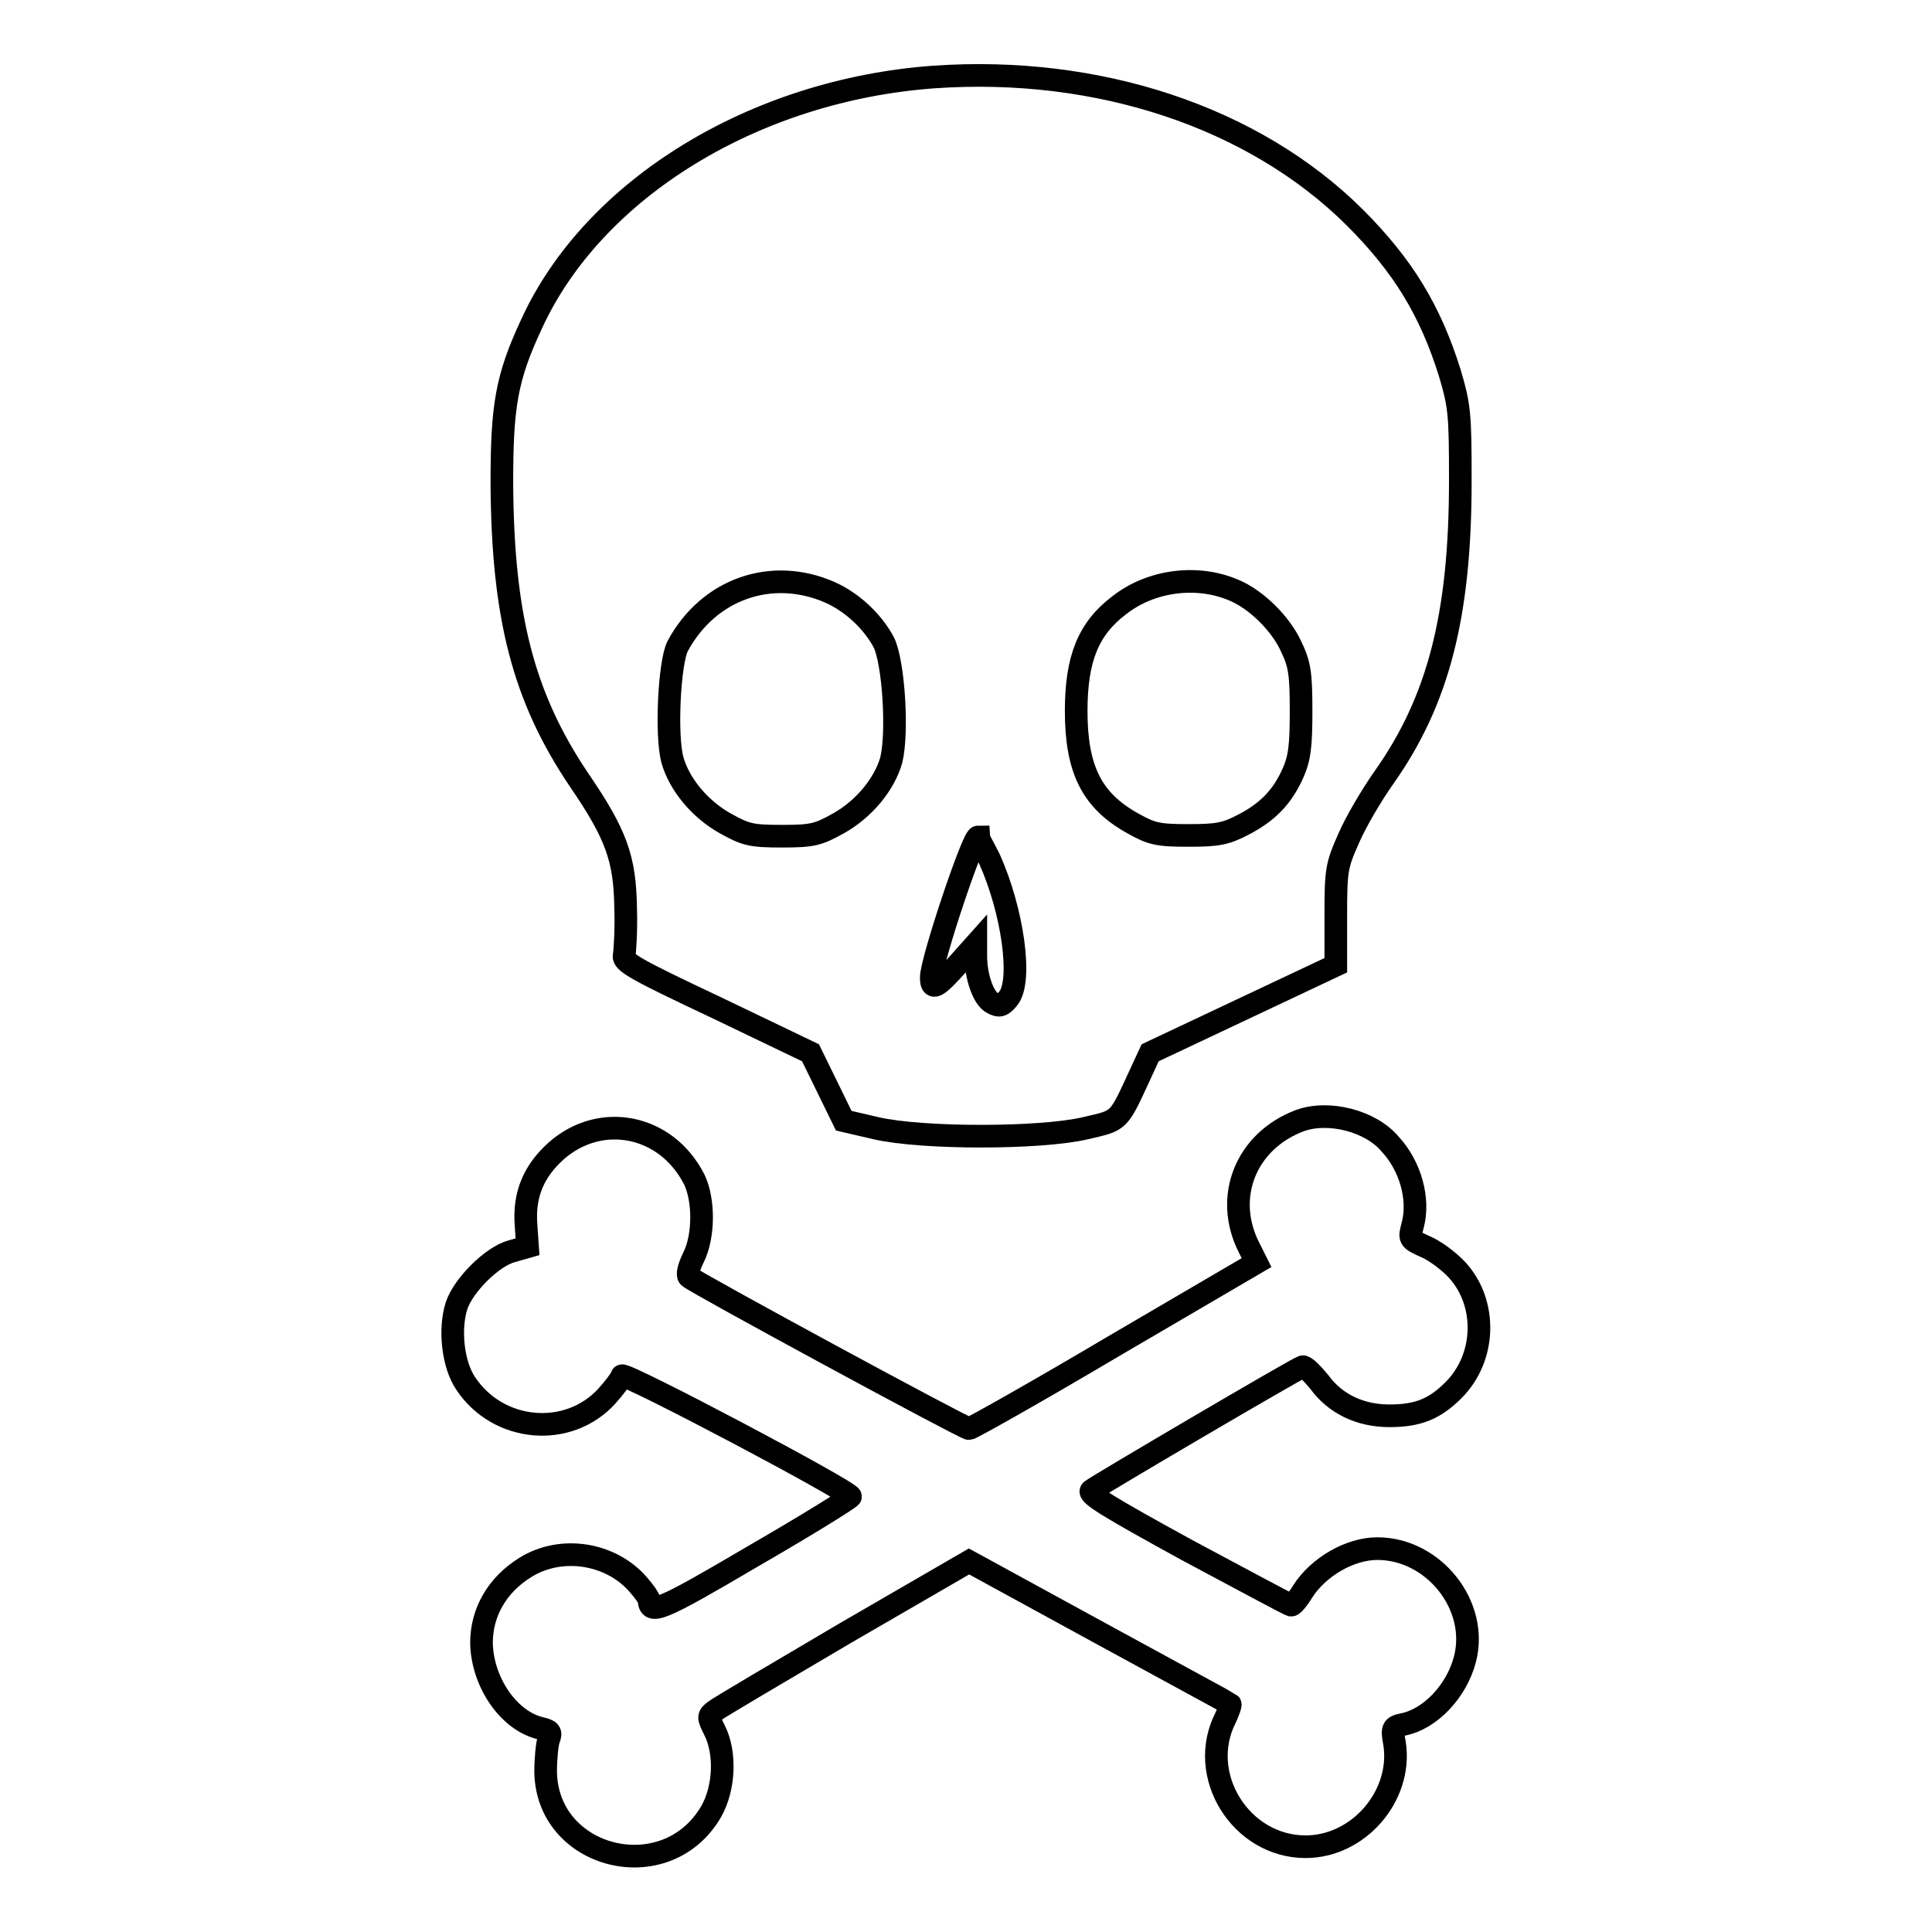
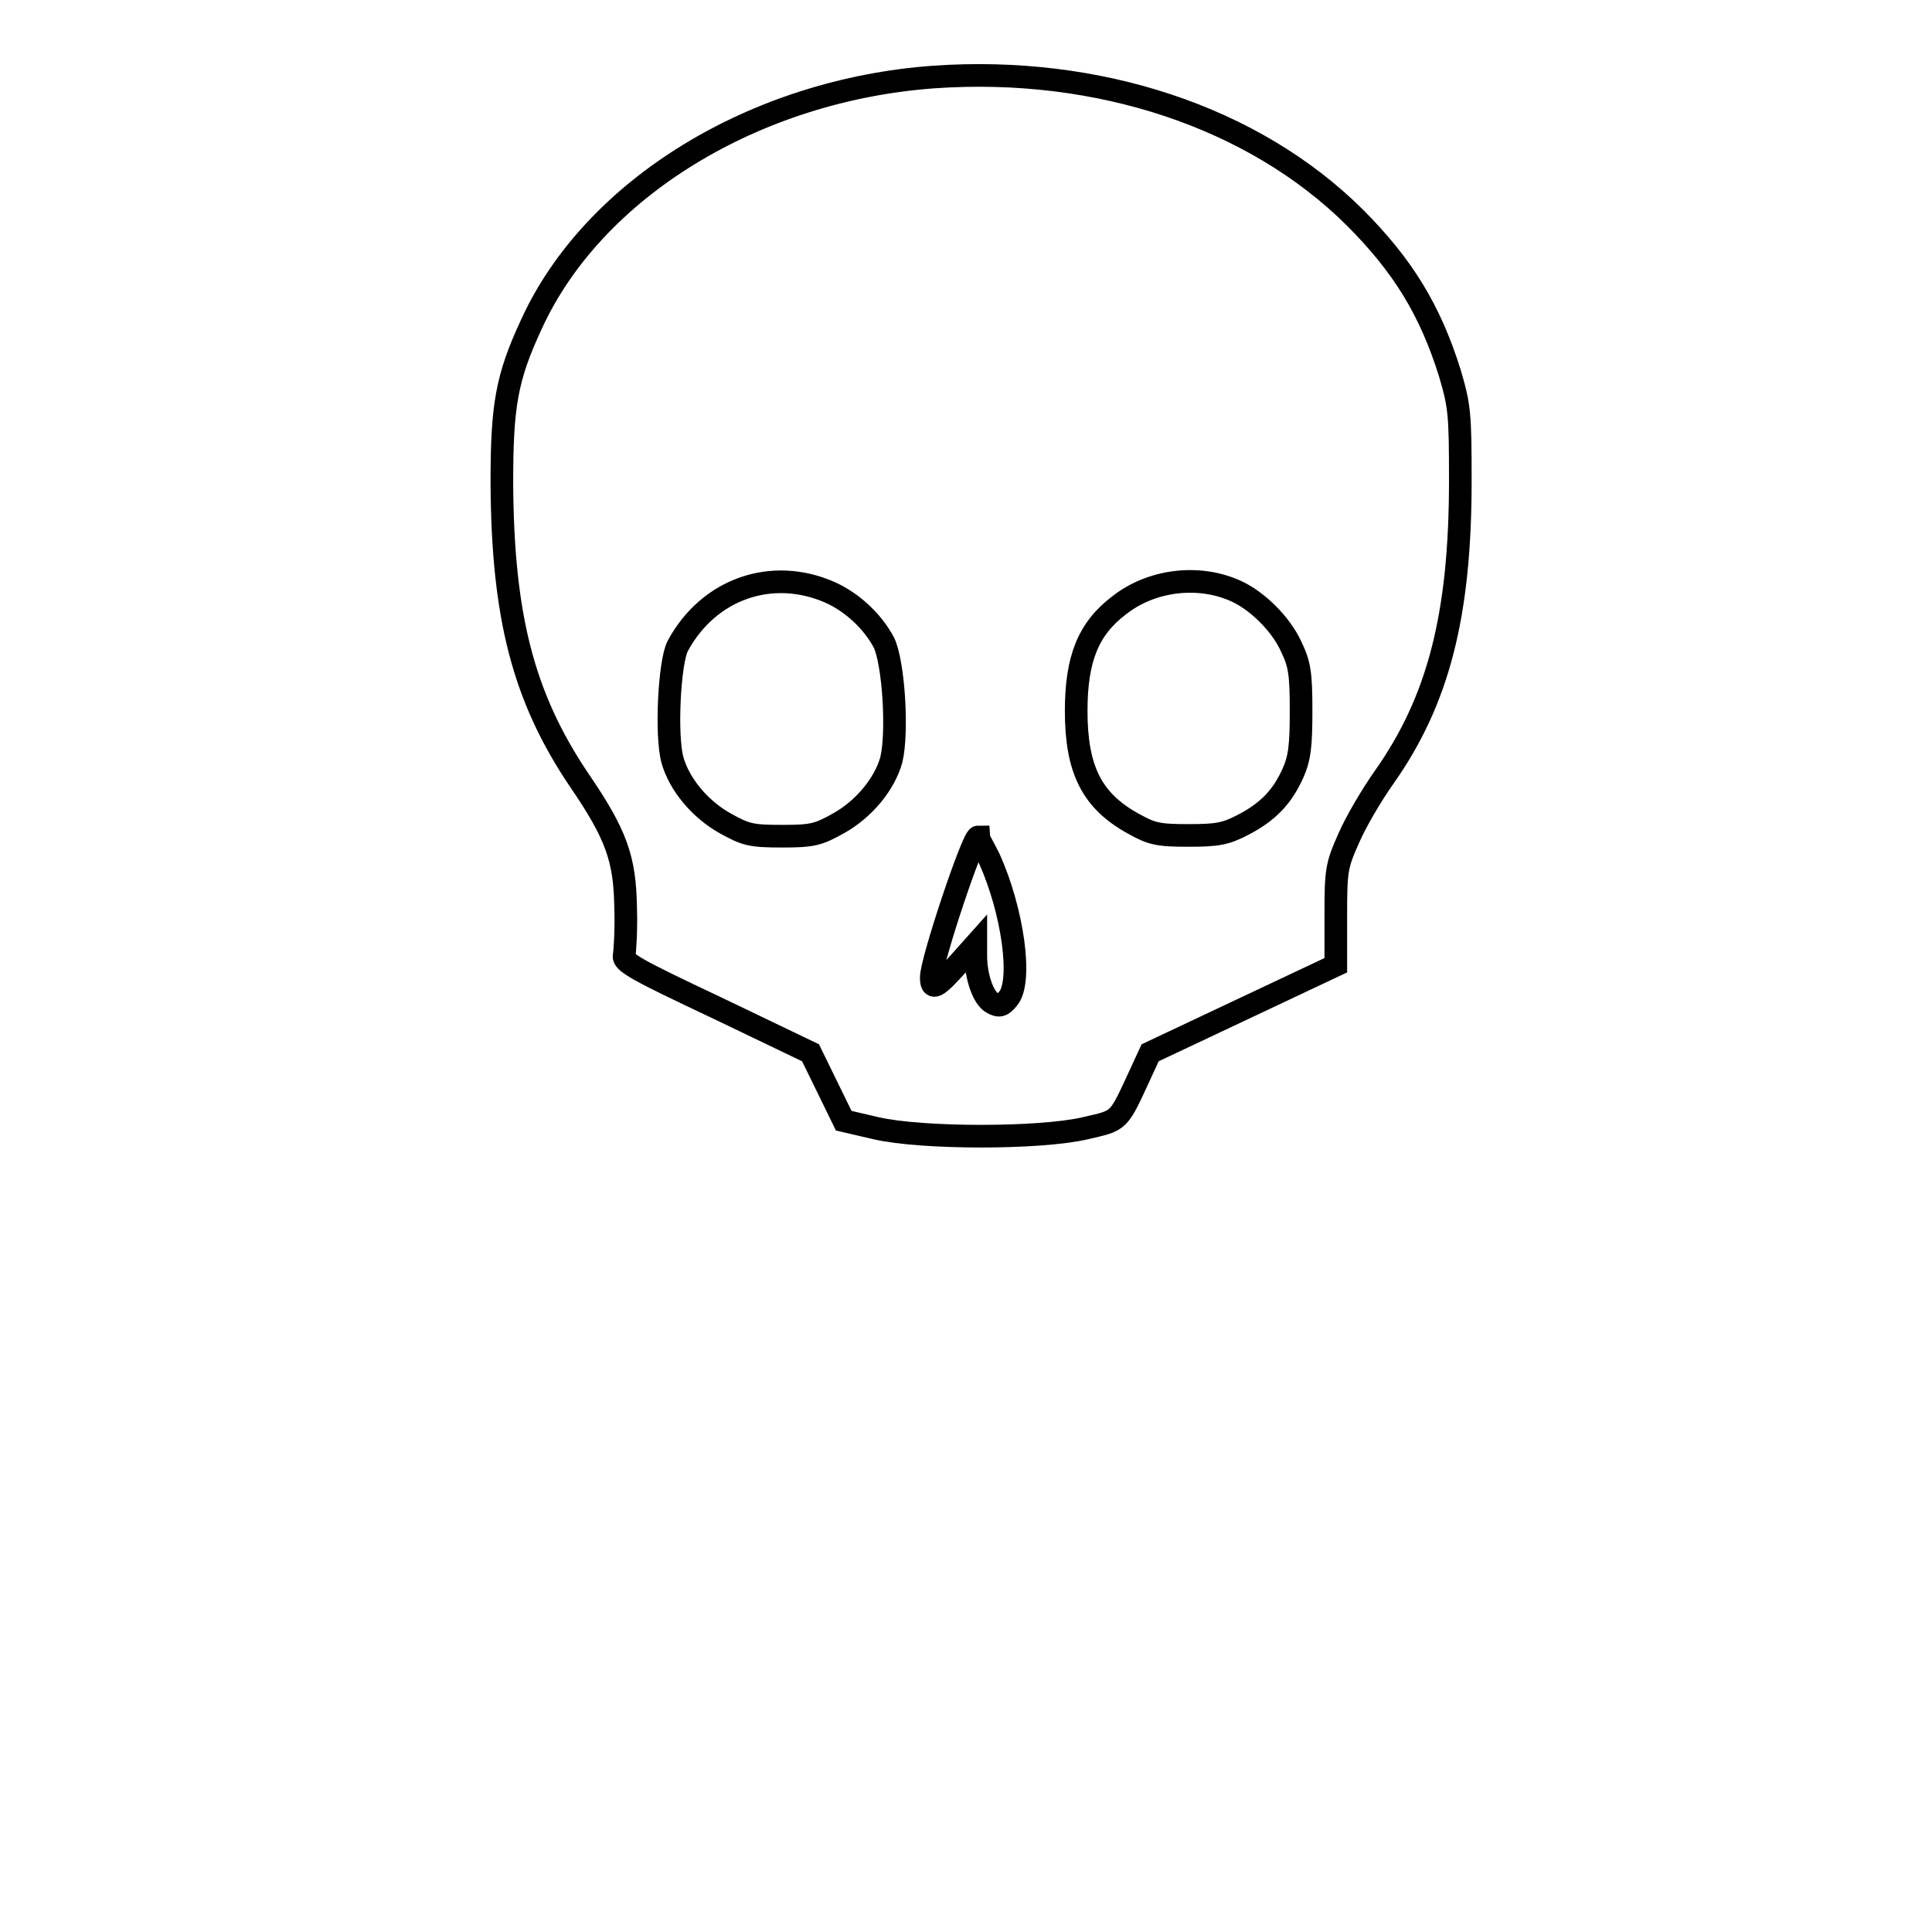
<svg xmlns="http://www.w3.org/2000/svg" version="1.1" x="0px" y="0px" viewBox="0 0 256 256" enable-background="new 0 0 256 256" xml:space="preserve">
  <g>
    <g>
      <g>
        <path stroke-width="3" fill-opacity="0" stroke="#000000" d="M123.8,10.2C100,11.9,78.6,25,70.4,43c-3.3,7.1-3.9,10.8-3.9,21c0.1,17.6,2.8,28.3,10.2,39.3c5,7.3,6.1,10.5,6.2,17c0.1,2.9-0.1,5.8-0.2,6.3c-0.2,0.9,1.6,1.9,12.2,6.9l12.5,6l2.2,4.5l2.2,4.5l4.3,1c6.1,1.4,21.7,1.4,27.7,0c4.7-1.1,4.3-0.7,7.4-7.4l1.2-2.6l12.3-5.8l12.3-5.8v-6.5c0-6.1,0.1-6.7,1.7-10.3c0.9-2.1,3-5.7,4.7-8.1c7.2-10.2,10.1-21.5,10.1-39.3c0-8.9-0.1-9.9-1.4-14.3c-2.6-8.3-6.2-14.2-12.6-20.6C166.1,15.5,145.5,8.7,123.8,10.2z M110,78.5c2.9,1.3,5.6,3.8,7.1,6.6c1.3,2.6,1.9,11.9,1,15.6c-0.9,3.2-3.6,6.5-7,8.4c-2.7,1.5-3.4,1.7-7.5,1.7c-4.1,0-4.8-0.2-7.5-1.7c-3.4-1.9-6.1-5.2-7-8.4c-0.9-3.3-0.4-13,0.7-15.1C93.9,78,102.3,75.1,110,78.5z M163.5,78.2c2.9,1.2,6.2,4.4,7.6,7.5c1.1,2.3,1.3,3.5,1.3,8.5c0,4.7-0.2,6.3-1.1,8.3c-1.4,3.1-3.3,5.1-6.6,6.8c-2.3,1.2-3.4,1.4-7.2,1.4c-4.1,0-4.9-0.2-7.4-1.6c-5.4-3-7.5-7.1-7.5-14.9c0-6.9,1.6-10.9,5.7-14C152.5,76.9,158.6,76.1,163.5,78.2z M131.1,113.8c3.1,6.9,4.4,16.2,2.5,18.5c-0.8,1-1.2,1.1-2.1,0.6c-1.2-0.6-2.2-3.5-2.2-6.2v-1.6l-2.5,2.8c-2.7,3-3.4,3.4-3.4,1.6c0-2.2,5.5-18.6,6.2-18.6C129.6,111,130.3,112.2,131.1,113.8z" />
-         <path stroke-width="3" fill-opacity="0" stroke="#000000" d="M172.2,148.5c-7.1,2.7-10.1,10.1-6.7,16.8l1,2l-18.8,11c-10.3,6.1-19,11-19.3,11c-0.6,0-36.4-19.4-37.1-20.1c-0.3-0.3,0-1.4,0.6-2.6c1.4-2.8,1.4-7.6,0.1-10.3c-3.7-7.3-12.4-9-18.3-3.8c-3,2.7-4.3,5.8-4,9.8l0.2,2.9l-2.1,0.6c-2.6,0.7-6.4,4.5-7.3,7.2c-1,3.1-0.5,7.8,1.2,10.3c4.3,6.5,13.6,7.3,18.7,1.7c1-1.1,1.9-2.3,2-2.7c0.2-0.6,30.3,15.3,30.3,16c0,0.2-5.8,3.8-12.9,7.9c-12.4,7.3-13.7,7.8-13.8,5.8c0-0.2-0.6-1.1-1.4-2c-3.6-4.2-10.2-5.3-15-2.3c-3.7,2.3-5.8,5.9-5.8,10c0.1,5.2,3.6,10.3,7.8,11.3c1.3,0.3,1.5,0.5,1.1,1.5c-0.2,0.6-0.4,2.5-0.4,4.2c0.1,11.6,15.9,15.6,21.9,5.4c1.8-3.1,2-7.8,0.5-10.8c-0.9-1.8-0.9-1.9,0-2.6c0.5-0.4,8.3-5,17.3-10.3l16.4-9.5l17.2,9.4c9.5,5.2,17.3,9.4,17.4,9.5c0.1,0.1-0.2,0.9-0.6,1.8c-3.9,7.6,2,17.1,10.6,17.1c7,0,12.8-6.7,11.8-13.6c-0.4-2.1-0.3-2.3,1.1-2.6c3.6-0.7,7.1-4.4,8.2-8.6c1.9-7.1-4.1-14.7-11.6-14.7c-3.6,0-7.8,2.4-9.9,5.7c-0.6,1-1.3,1.8-1.5,1.8c-0.2,0-6.3-3.3-13.8-7.3c-10.4-5.7-13.2-7.4-12.7-7.9c0.9-0.7,27.1-16.1,28-16.4c0.3-0.1,1.3,0.9,2.2,2c2.1,2.9,5.4,4.5,9.3,4.5c3.8,0,6-0.9,8.5-3.4c4.3-4.3,4.5-11.5,0.5-15.9c-1.1-1.2-3-2.6-4.2-3.1c-2.2-1-2.2-1-1.7-2.9c0.9-3.4-0.3-7.8-3-10.7C181.6,148.5,176,147.1,172.2,148.5z" />
      </g>
    </g>
  </g>
</svg>